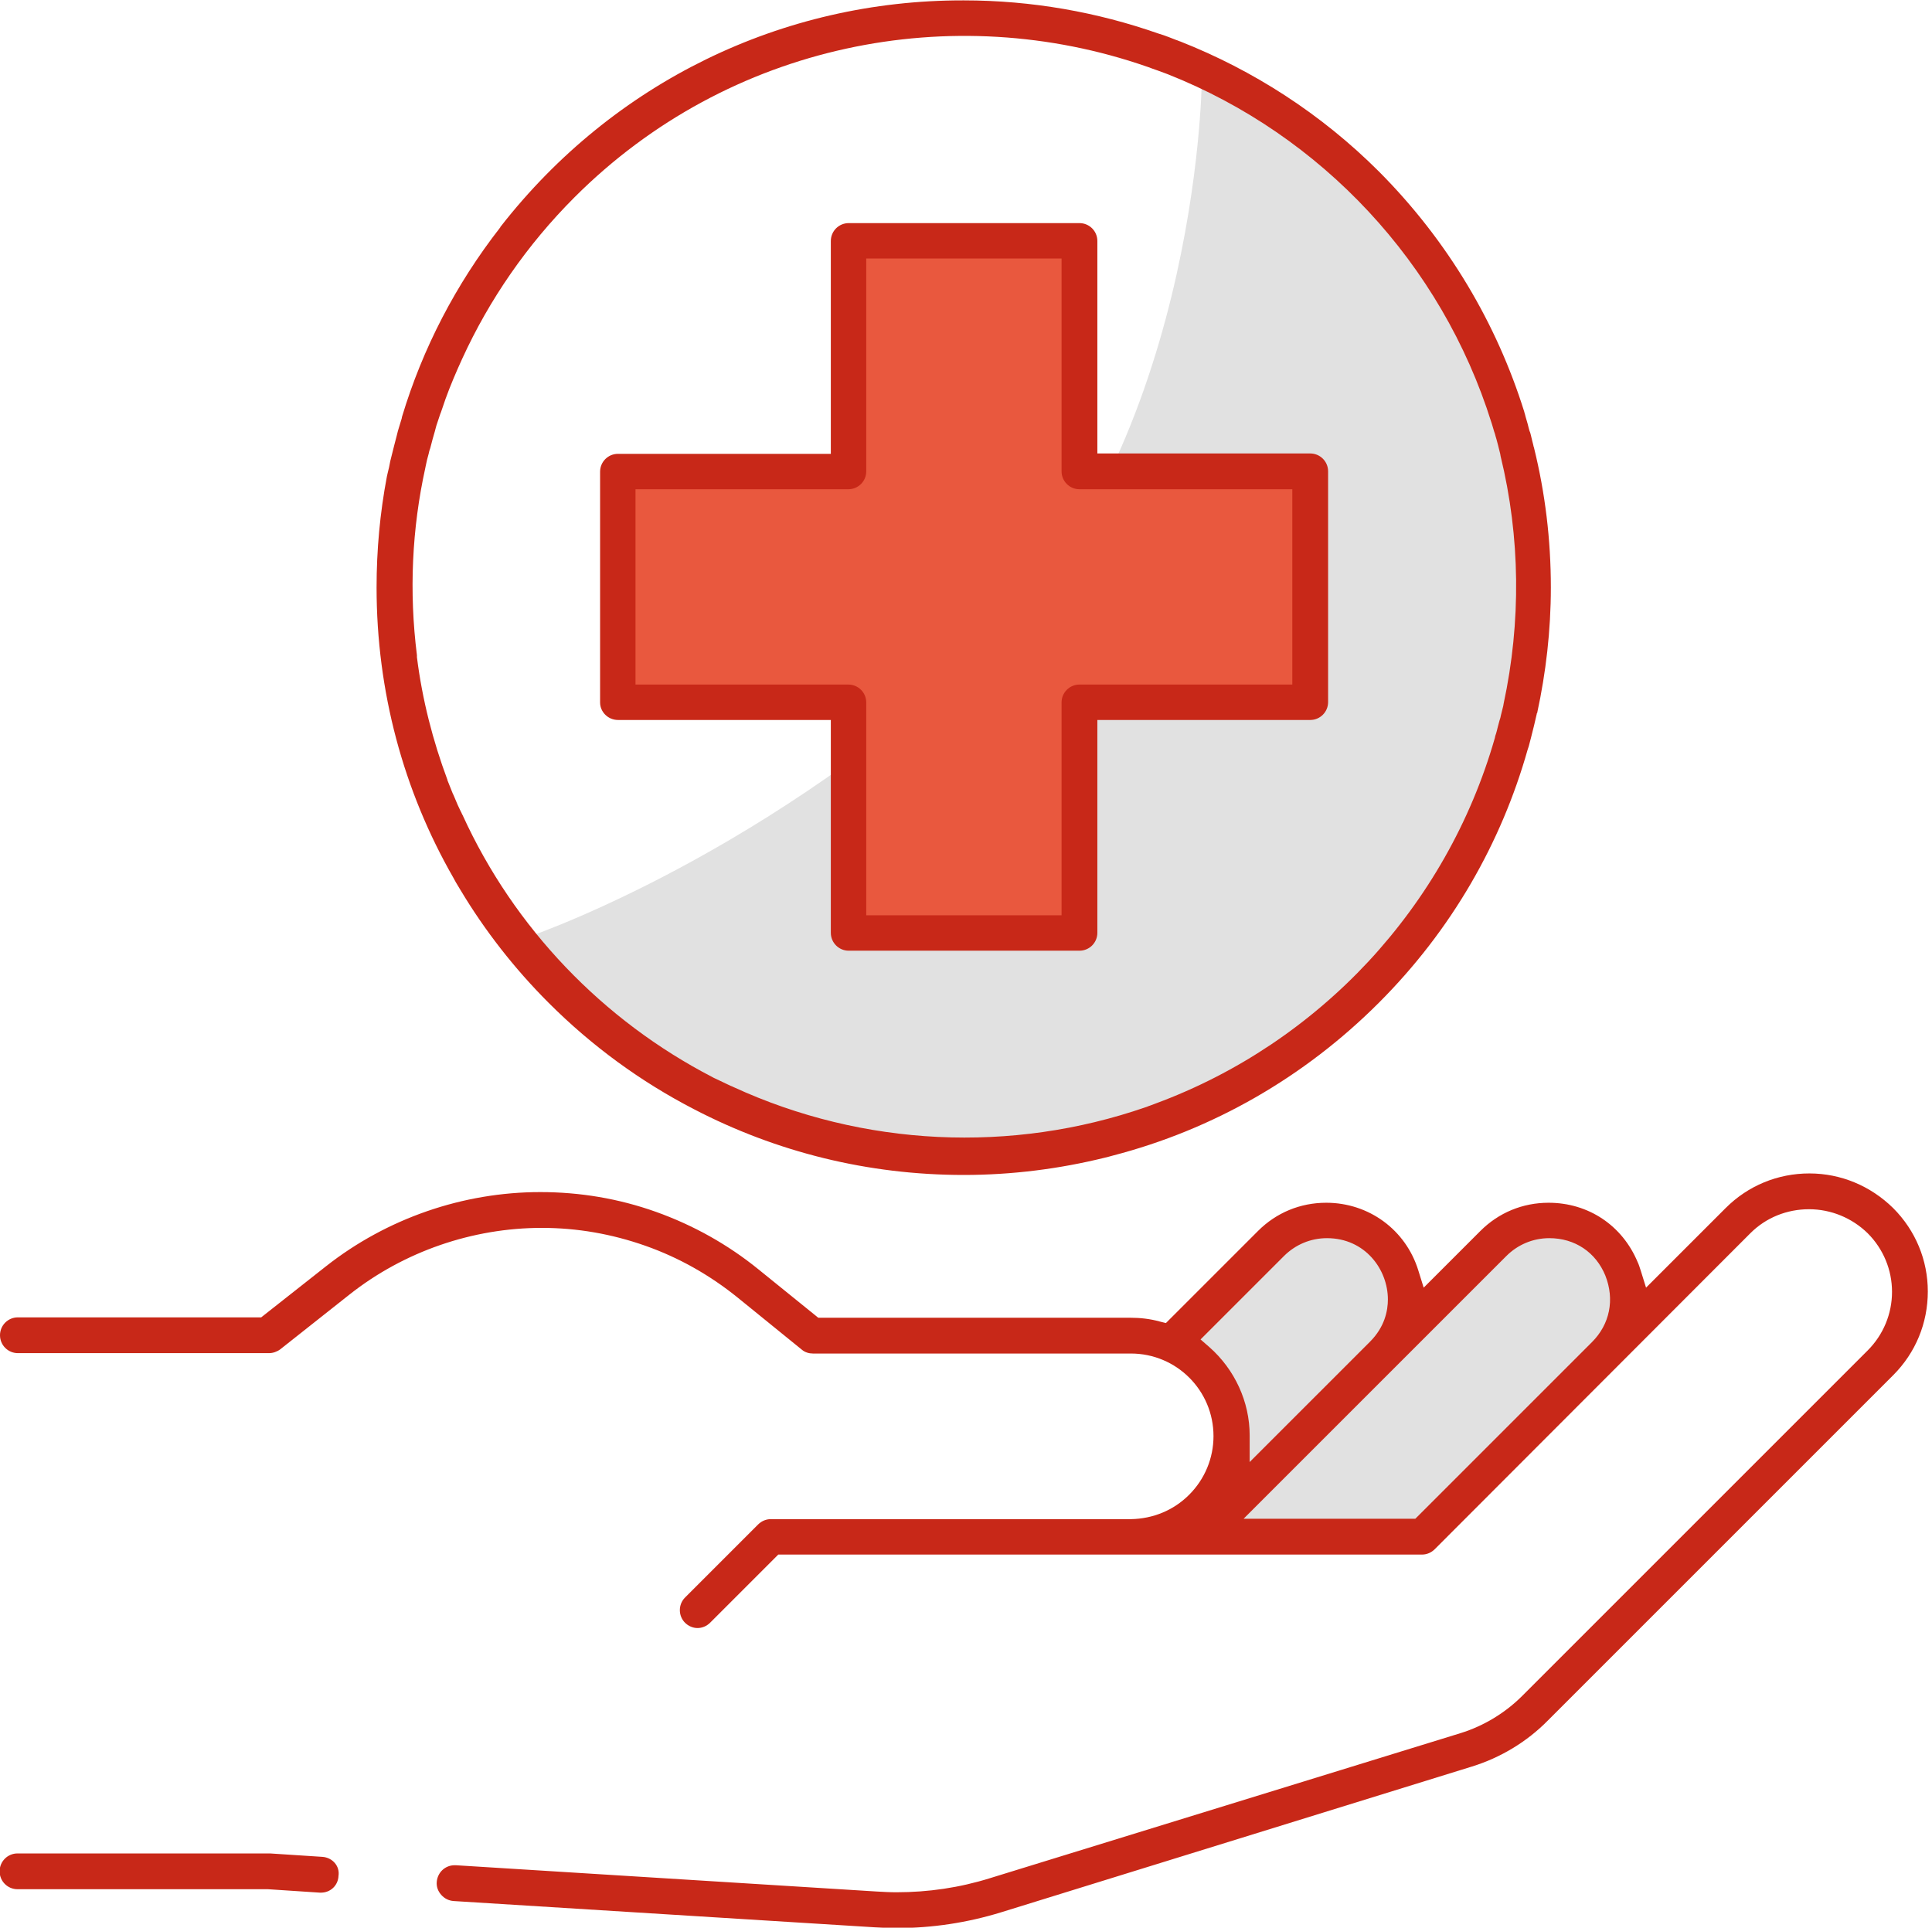
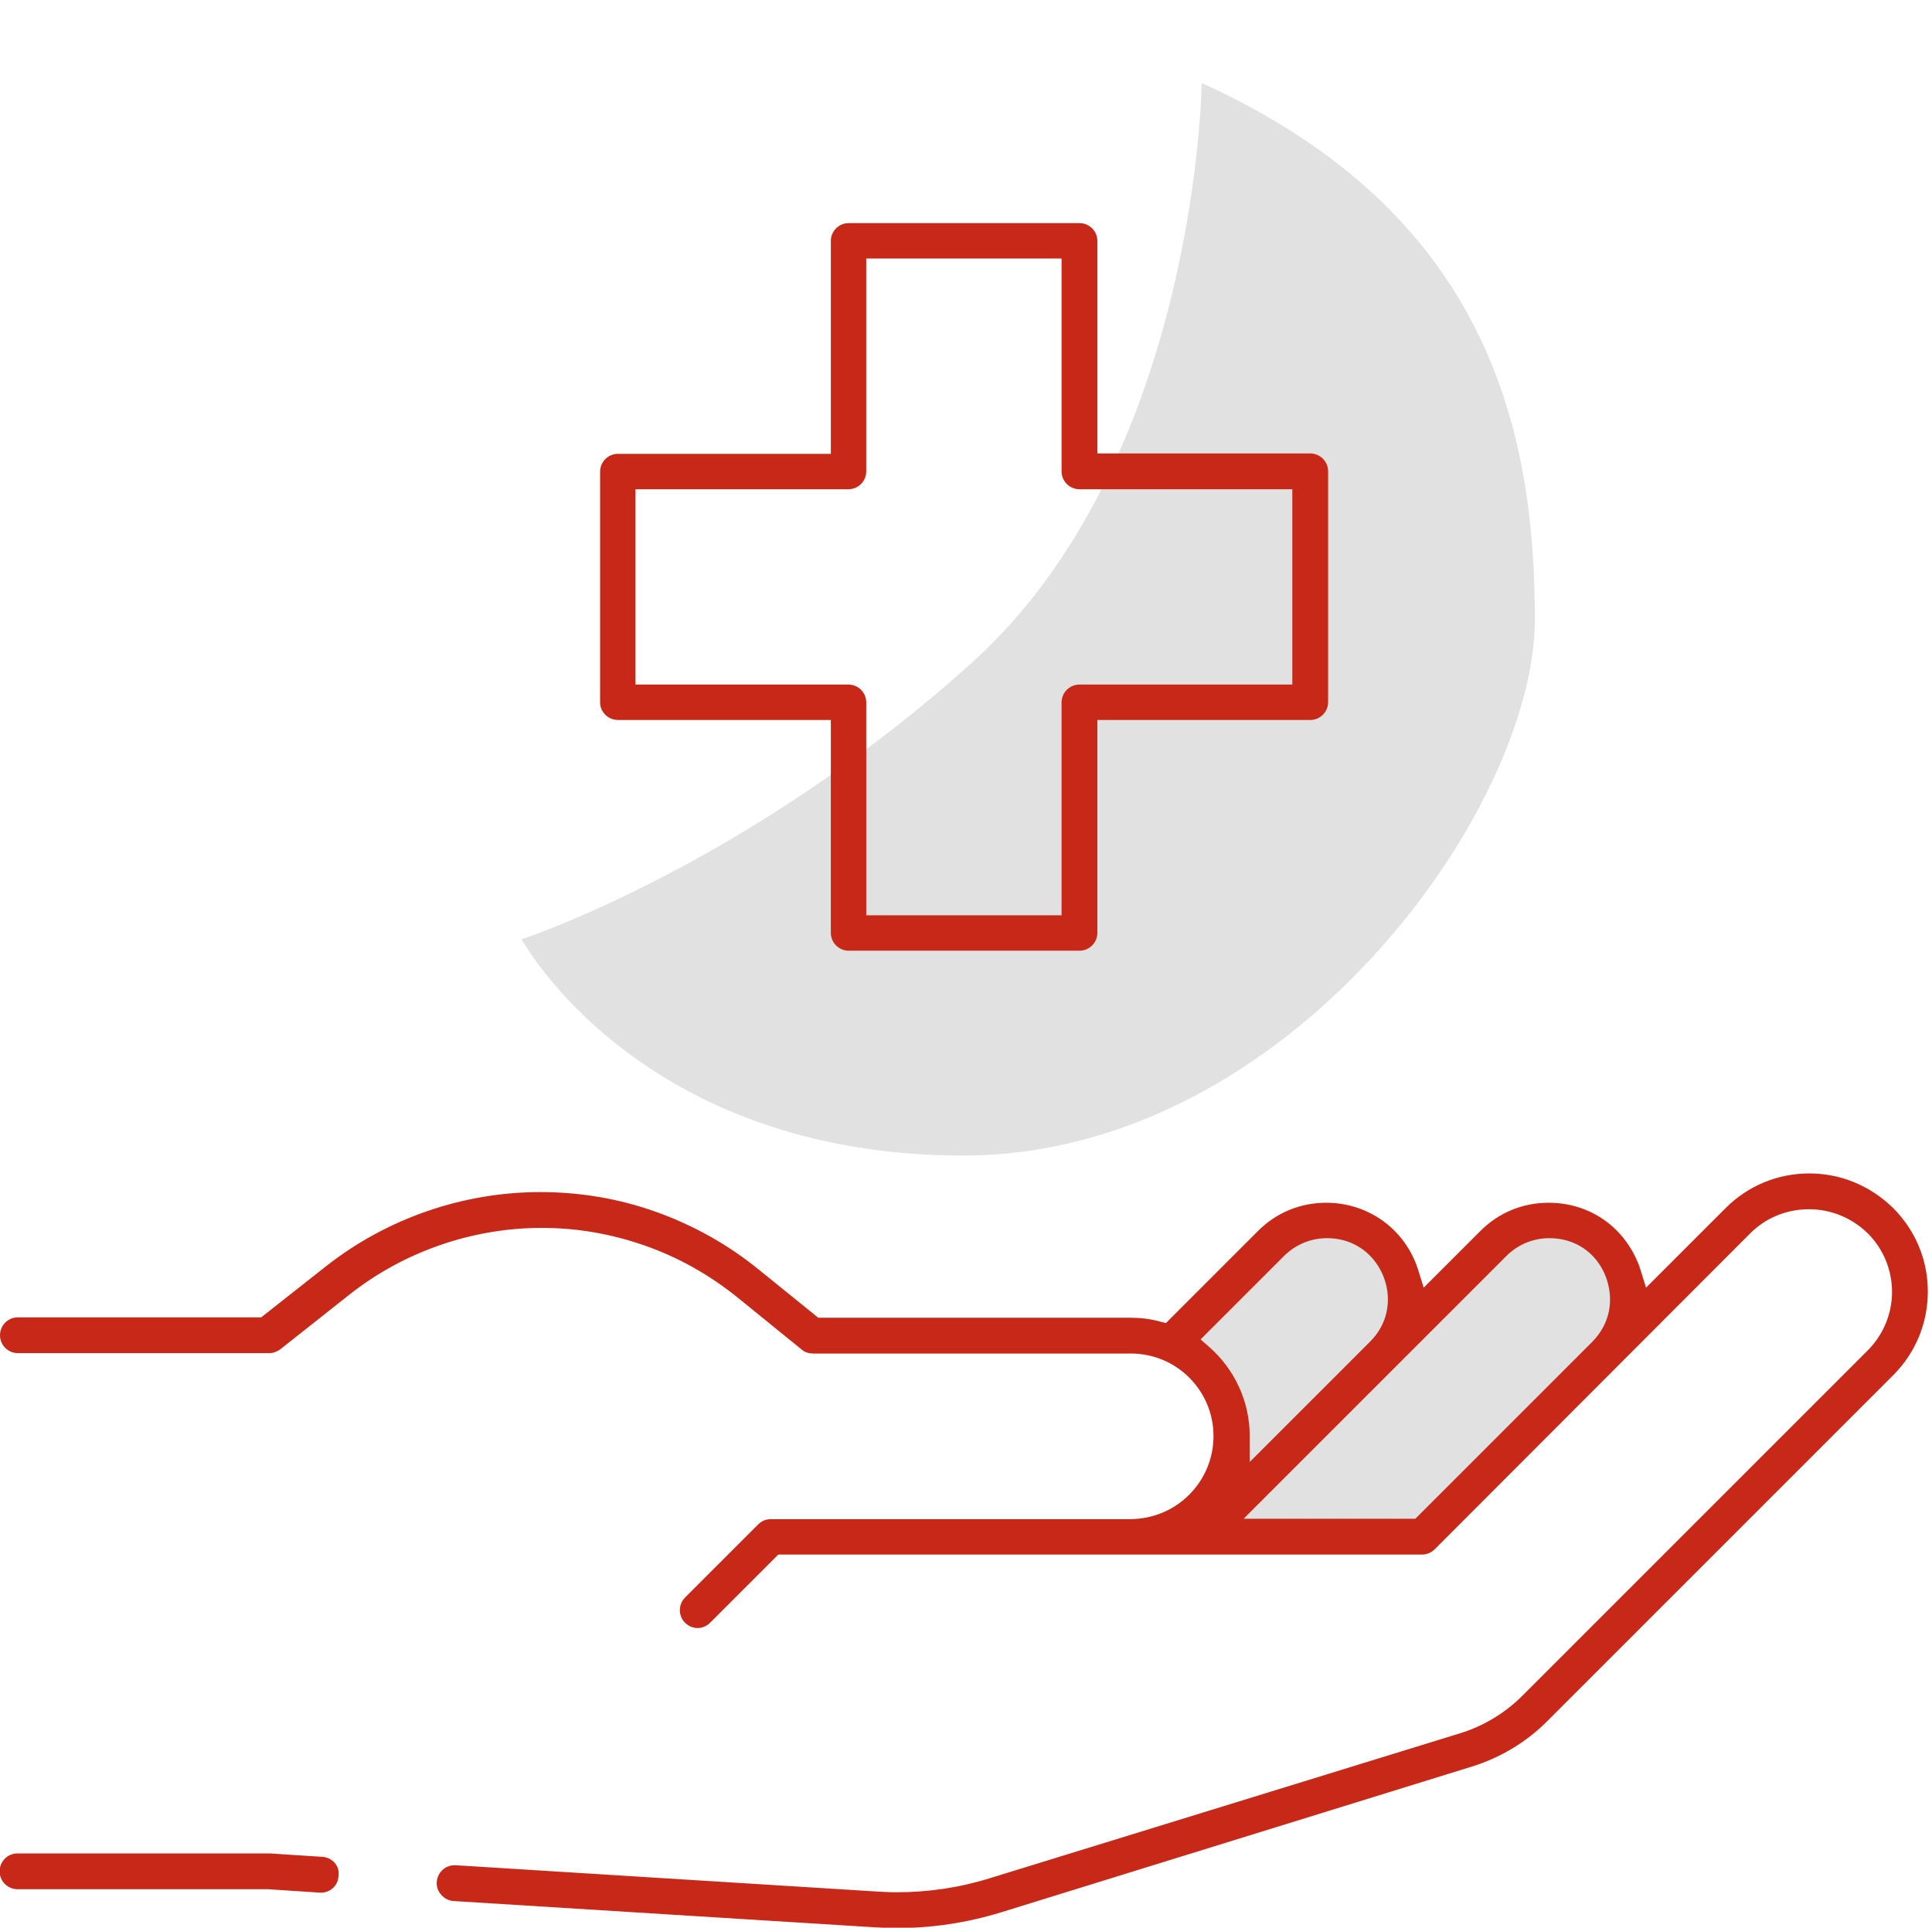
<svg xmlns="http://www.w3.org/2000/svg" version="1.1" id="Capa_1" x="0" y="0" viewBox="0 0 507.4 506.3" xml:space="preserve">
  <style>.st2{fill:#c82818}</style>
  <path d="M309.2 354.7l26.6-29.4 12.9-5.8 15.8 5.8 6 19.5 27.5-19.5 9.3-5.8 12.5 5.8 7.4 11.8v12.4l-52.5 53.3h-59.4l8.5-18.7-2.6-14zm6.4-332.9s-1.1 98.8-60.3 152.2S137 246.7 137 246.7s30.7 56.8 116 56.8 150.1-90.9 150.1-140.8-12.4-106.8-87.5-140.9z" fill="#e1e1e1" />
-   <path fill="#e9583e" d="M163.4 123h58.2V63.5h60.5l2.6 59.5h58.7v60.9h-59.1v60h-61.4l-.4-59.5-59.1-.5z" />
  <path class="st2" d="M84.7 487.7l-13.8-.9H4.6c-2.6 0-4.7 2.1-4.7 4.7s2.1 4.7 4.7 4.7h65.8l13.6.9h.3c2.5 0 4.5-1.9 4.6-4.4.4-2.6-1.6-4.8-4.2-5zm412.5-170.4c-5.9-5.8-13.7-9.1-22-9.1s-16.1 3.2-22 9.1l-20.9 20.9-1.4-4.5c-.3-.9-.5-1.6-.8-2.2-4-9.6-12.9-15.6-23.4-15.6-6.8 0-13.1 2.6-17.9 7.4l-14.9 14.9-1.4-4.5c-3.3-10.7-13-17.8-24.2-17.8-6.8 0-13.1 2.6-17.9 7.4l-24.2 24.2-1.6-.4c-2.5-.7-5.1-1-7.8-1h-81.9l-15.7-12.7c-8-6.5-17.1-11.6-26.9-15.1-9.8-3.5-20-5.2-30.4-5.2-20.3 0-40.3 6.9-56.3 19.5l-17 13.4H4.7c-2.6 0-4.7 2.1-4.7 4.7s2.1 4.7 4.7 4.7h66c1 0 2.1-.4 2.9-1L91.8 340c14.3-11.3 32.3-17.5 50.5-17.5 9.3 0 18.4 1.6 27.2 4.7s16.9 7.7 24.1 13.5l17 13.8c.8.7 1.9 1 2.9 1H297c12 0 21.7 9.7 21.7 21.7 0 5.8-2.3 11.3-6.4 15.4-4.1 4.1-9.5 6.3-15.3 6.4h-94.6c-1.2 0-2.4.5-3.3 1.4l-19.2 19.2c-1.8 1.8-1.8 4.8 0 6.6.9.9 2.1 1.4 3.3 1.4 1.2 0 2.4-.5 3.3-1.4l17.9-17.9h169.1c1.2 0 2.4-.5 3.3-1.4l82.9-83c4.1-4.1 9.6-6.3 15.4-6.3 5.8 0 11.3 2.3 15.4 6.3 4.1 4.1 6.4 9.6 6.4 15.4 0 5.8-2.3 11.3-6.4 15.4l-90.7 90.7c-4.5 4.5-10.1 7.9-16.2 9.8L260 493.3c-8 2.5-16.2 3.7-24.6 3.7-1.7 0-3.5-.1-5.2-.2l-110.5-6.9h-.3c-2.5 0-4.5 1.9-4.7 4.4-.1 1.2.3 2.4 1.2 3.4s2 1.5 3.2 1.6l110.6 6.9c1.9.1 3.9.2 5.8.2 9.3 0 18.5-1.4 27.3-4.1L386.5 464c7.5-2.3 14.5-6.5 20-12.1l90.7-90.7c5.9-5.9 9.1-13.7 9.1-22 0-8.2-3.2-16-9.1-21.9zm-179.6 36.5l-2.3-2 21.9-21.9c3-3 7-4.7 11.3-4.7 10 0 16 8.2 16 16.1 0 2.9-.8 7.2-4.7 11.1L328.2 384v-7c0-8.8-3.9-17.3-10.6-23.2zm100.5-1.3l-46.4 46.4h-45.1l69-69c3-3 7-4.7 11.3-4.7 6.7 0 12.2 3.7 14.7 9.8 2.5 6.3 1.2 12.8-3.5 17.5zM162.3 189.1h55.9V245c0 2.6 2.1 4.7 4.7 4.7h60.6c2.6 0 4.7-2.1 4.7-4.7v-55.9h55.9c2.6 0 4.7-2.1 4.7-4.7v-60.6c0-2.6-2.1-4.7-4.7-4.7h-55.9V63.3c0-2.6-2.1-4.7-4.7-4.7h-60.6c-2.6 0-4.7 2.1-4.7 4.7v55.9h-55.9c-2.6 0-4.7 2.1-4.7 4.7v60.6c0 2.5 2.1 4.6 4.7 4.6zm4.6-60.6h55.9c2.6 0 4.7-2.1 4.7-4.7V67.9h51.3v55.9c0 2.6 2.1 4.7 4.7 4.7h55.9v51.3h-55.9c-2.6 0-4.7 2.1-4.7 4.7v55.9h-51.3v-55.9c0-2.6-2.1-4.7-4.7-4.7h-55.9v-51.3z" />
-   <path class="st2" d="M105.5 109.9c-.3 1.1-.7 2.2-1 3.3l-.3 1.2c-.2.9-.5 1.8-.7 2.7-.2.7-.3 1.3-.5 2s-.3 1.3-.5 2c-.2 1.1-.4 2.1-.7 3.2-.1.3-.1.6-.2.9-1.8 9.5-2.7 19.2-2.7 29.1 0 27.2 7 53.3 20.2 76.3.2.4.4.7.6 1.1.4.7.8 1.3 1.2 2 6.4 10.7 14.2 20.7 23.2 29.7 11.4 11.4 24.2 20.7 38.1 27.9 21.7 11.3 45.8 17.3 70.9 17.3 12.7 0 25.1-1.6 36.9-4.5l1.2-.3c.4-.1.7-.2 1.1-.3 26.2-6.8 50.2-20.5 69.8-40.1 19.2-19.2 32.2-42.1 39.1-66.5l.3-.9c.2-.8.4-1.5.6-2.3.2-.7.3-1.3.5-2l.3-1.2c.2-1 .5-2 .7-3 0-.1 0-.2.1-.2 2.3-10.6 3.6-21.7 3.6-33 0-12.6-1.5-24.8-4.4-36.6 0-.1 0-.2-.1-.3-.2-1-.5-1.9-.7-2.9-.1-.4-.2-.9-.4-1.3-.2-.6-.3-1.2-.5-1.9-.2-.8-.5-1.6-.7-2.5-.1-.2-.1-.4-.2-.7-7.2-23-19.9-44.7-38.1-63C346.9 29.8 329 18.4 310 10.9c-.4-.1-.7-.3-1.1-.4-.6-.2-1.2-.5-1.8-.7-1-.4-1.9-.7-2.9-1-16-5.6-33.2-8.7-51.1-8.7C205.3 0 161 21.7 131.5 59.5c-.1.1-.1.1-.1.2-11.7 15-20.4 31.8-25.8 49.7 0 .1-.1.3-.1.5zm4 62.2c-2.1-16.7-1.3-33.3 2.2-49.2 0-.2.1-.3.1-.5.2-1.1.5-2.2.8-3.3.1-.5.2-.9.4-1.4.2-.8.4-1.5.6-2.3l.6-2.1c.1-.5.3-1 .4-1.5l.9-2.7c.1-.3.2-.6.3-.8.4-1.1.7-2.1 1.1-3.2 0-.1.1-.2.1-.3 1.3-3.6 2.8-7.1 4.4-10.6 7.1-15.5 17-29.9 29.5-42.4 40.6-40.6 99.4-52 150.3-34.3.1 0 .2.1.3.1.8.3 1.6.6 2.5.9.6.2 1.3.5 1.9.7.3.1.5.2.8.3 40.4 16 71.9 49.7 85 91.5 0 .1.1.2.1.3.3.9.5 1.8.8 2.6.1.5.3 1 .4 1.4.1.5.3 1 .4 1.5l.6 2.4c0 .2.1.4.1.6 5.2 21.3 5.4 43.6.8 65 0 .2-.1.4-.1.6l-.6 2.4c-.1.5-.2 1-.4 1.5-.1.5-.3 1-.4 1.5-.2.8-.4 1.7-.7 2.5 0 .2-.1.3-.1.5-12.7 44.4-46.1 80.1-89 96-.5.2-1.1.4-1.6.6-.4.1-.7.3-1.1.4-35.2 12.2-74.2 10.4-108.3-5.3-.2-.1-.4-.2-.7-.3-.7-.3-1.4-.7-2.1-1-.6-.3-1.3-.6-1.9-.9-.3-.1-.6-.3-.8-.4-28.8-14.9-52.1-39.2-65.6-68.8-.2-.3-.3-.7-.5-1-.3-.6-.5-1.1-.8-1.7-.4-.9-.7-1.7-1.1-2.6-.1-.1-.1-.3-.2-.4-.5-1.2-.9-2.3-1.4-3.5v-.1c-3.8-10.2-6.6-21-8-32.2v-.5z" />
</svg>